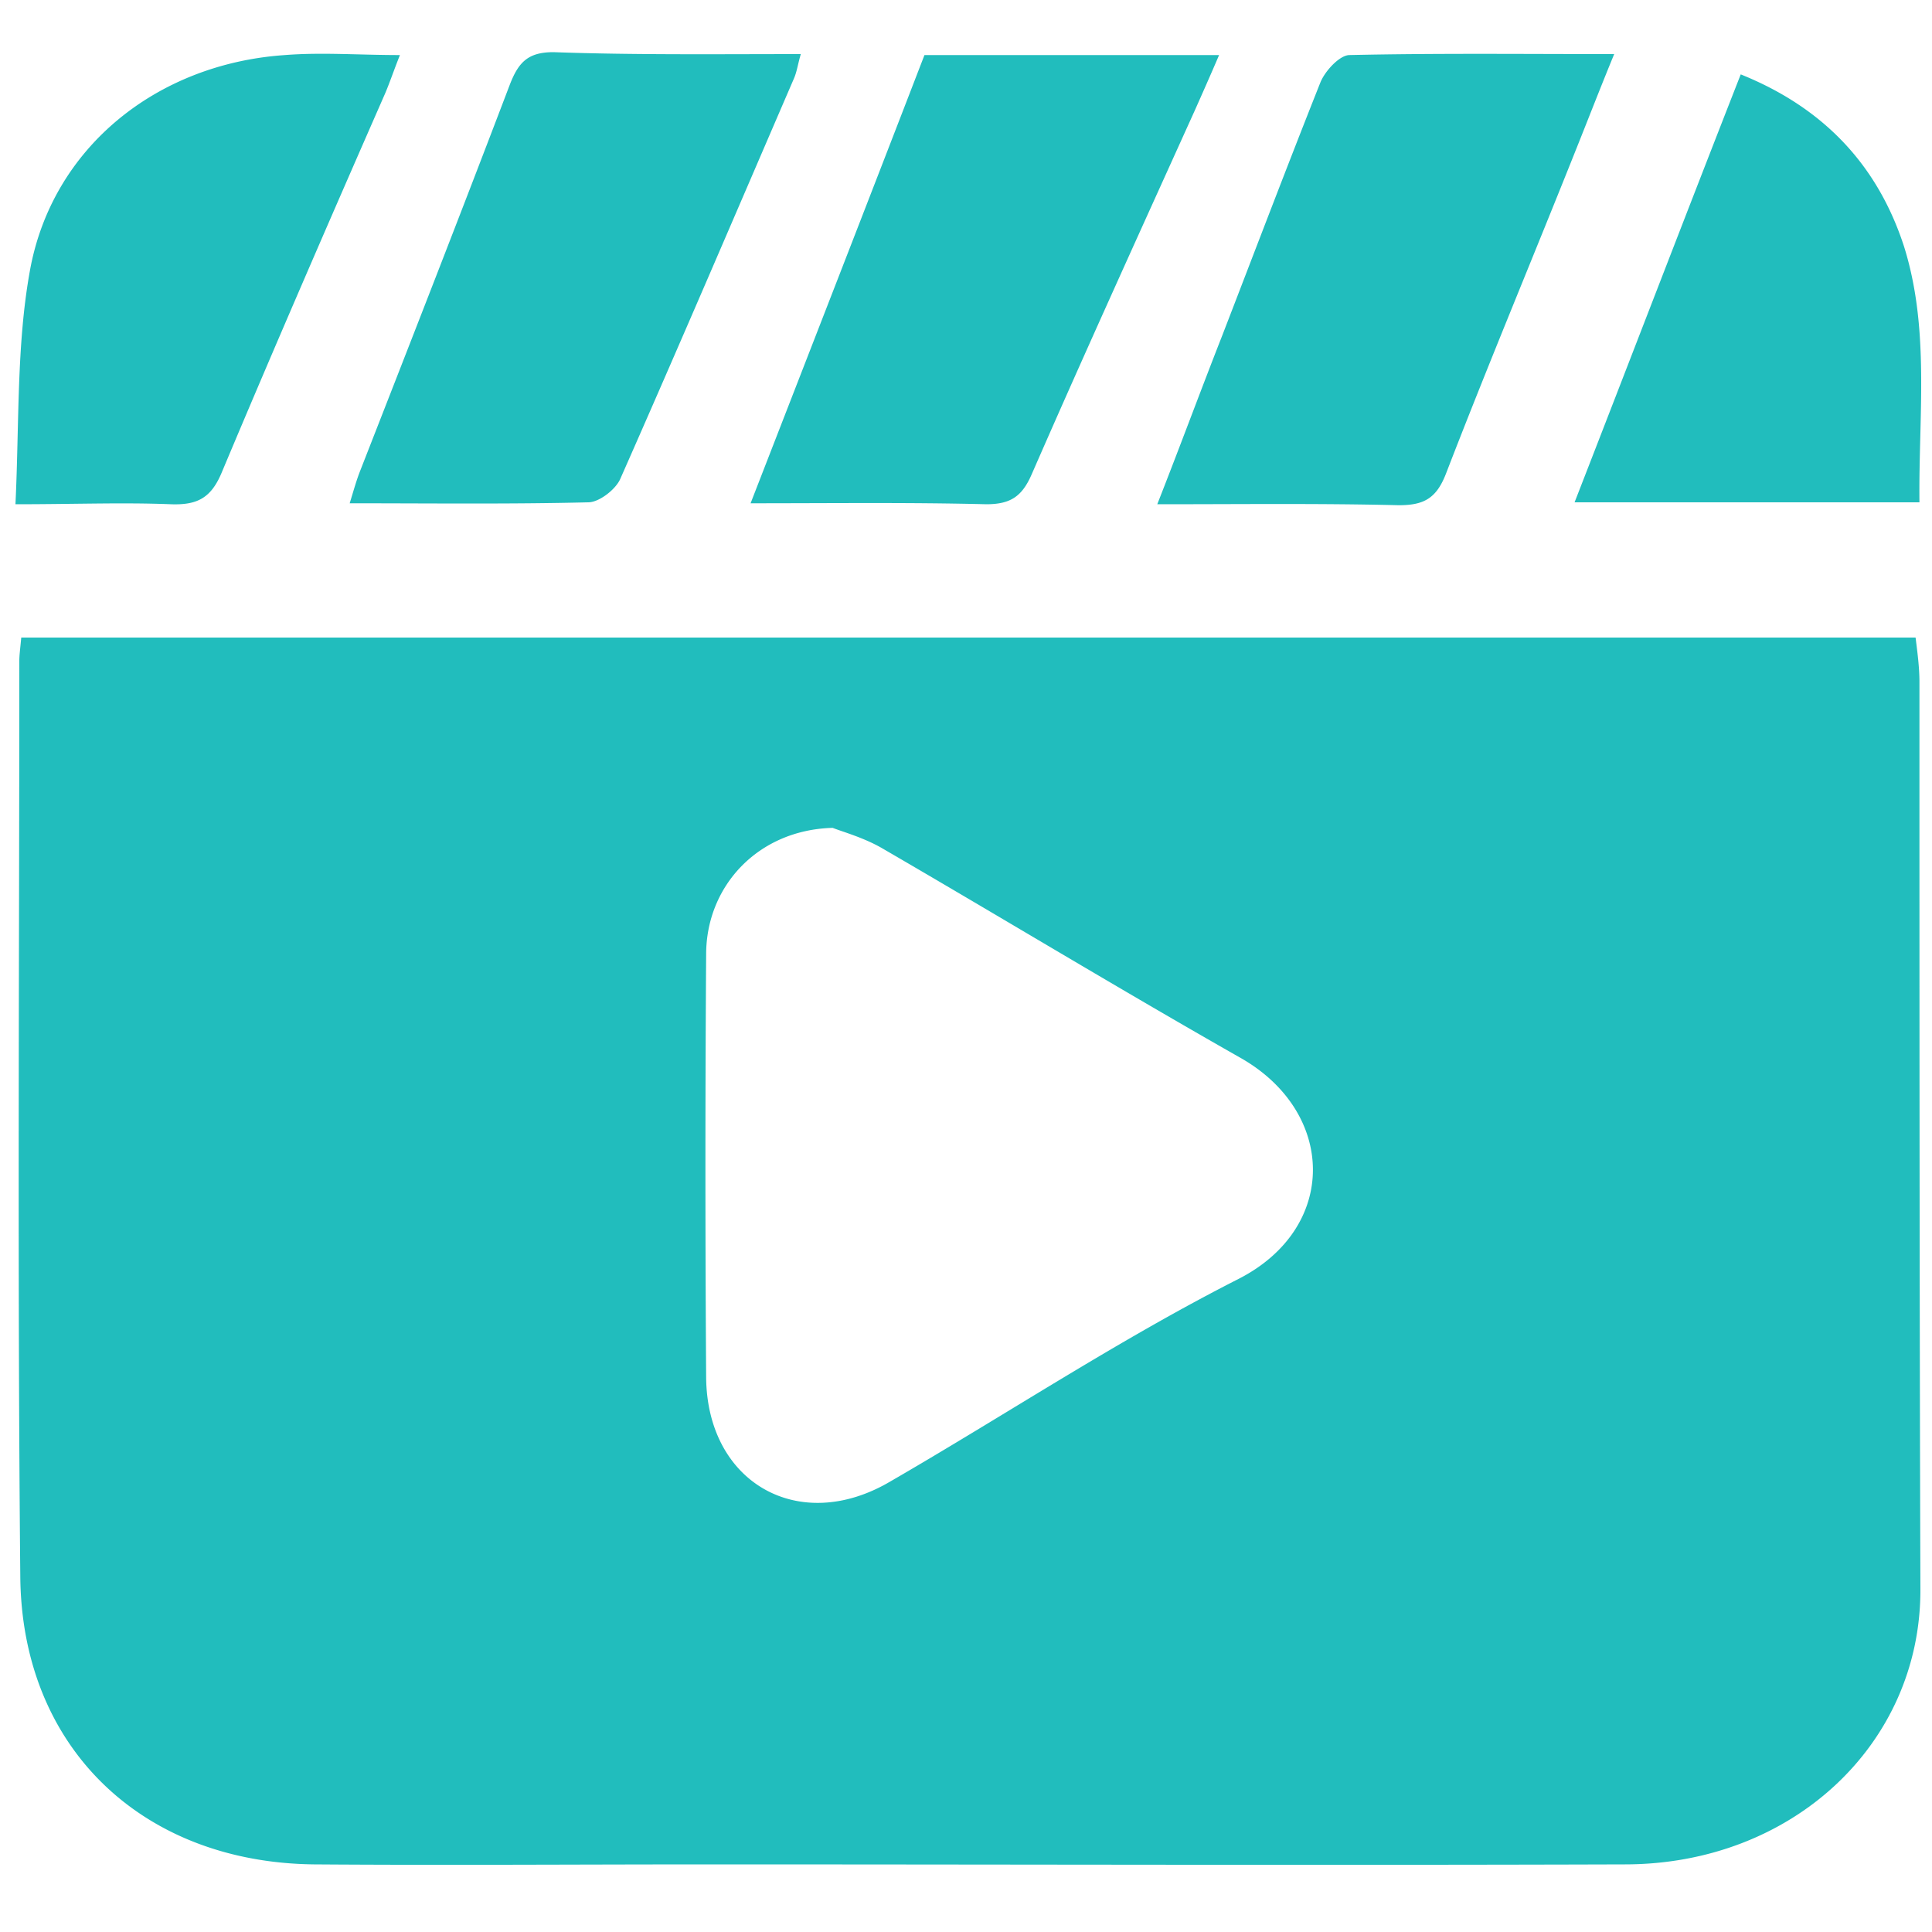
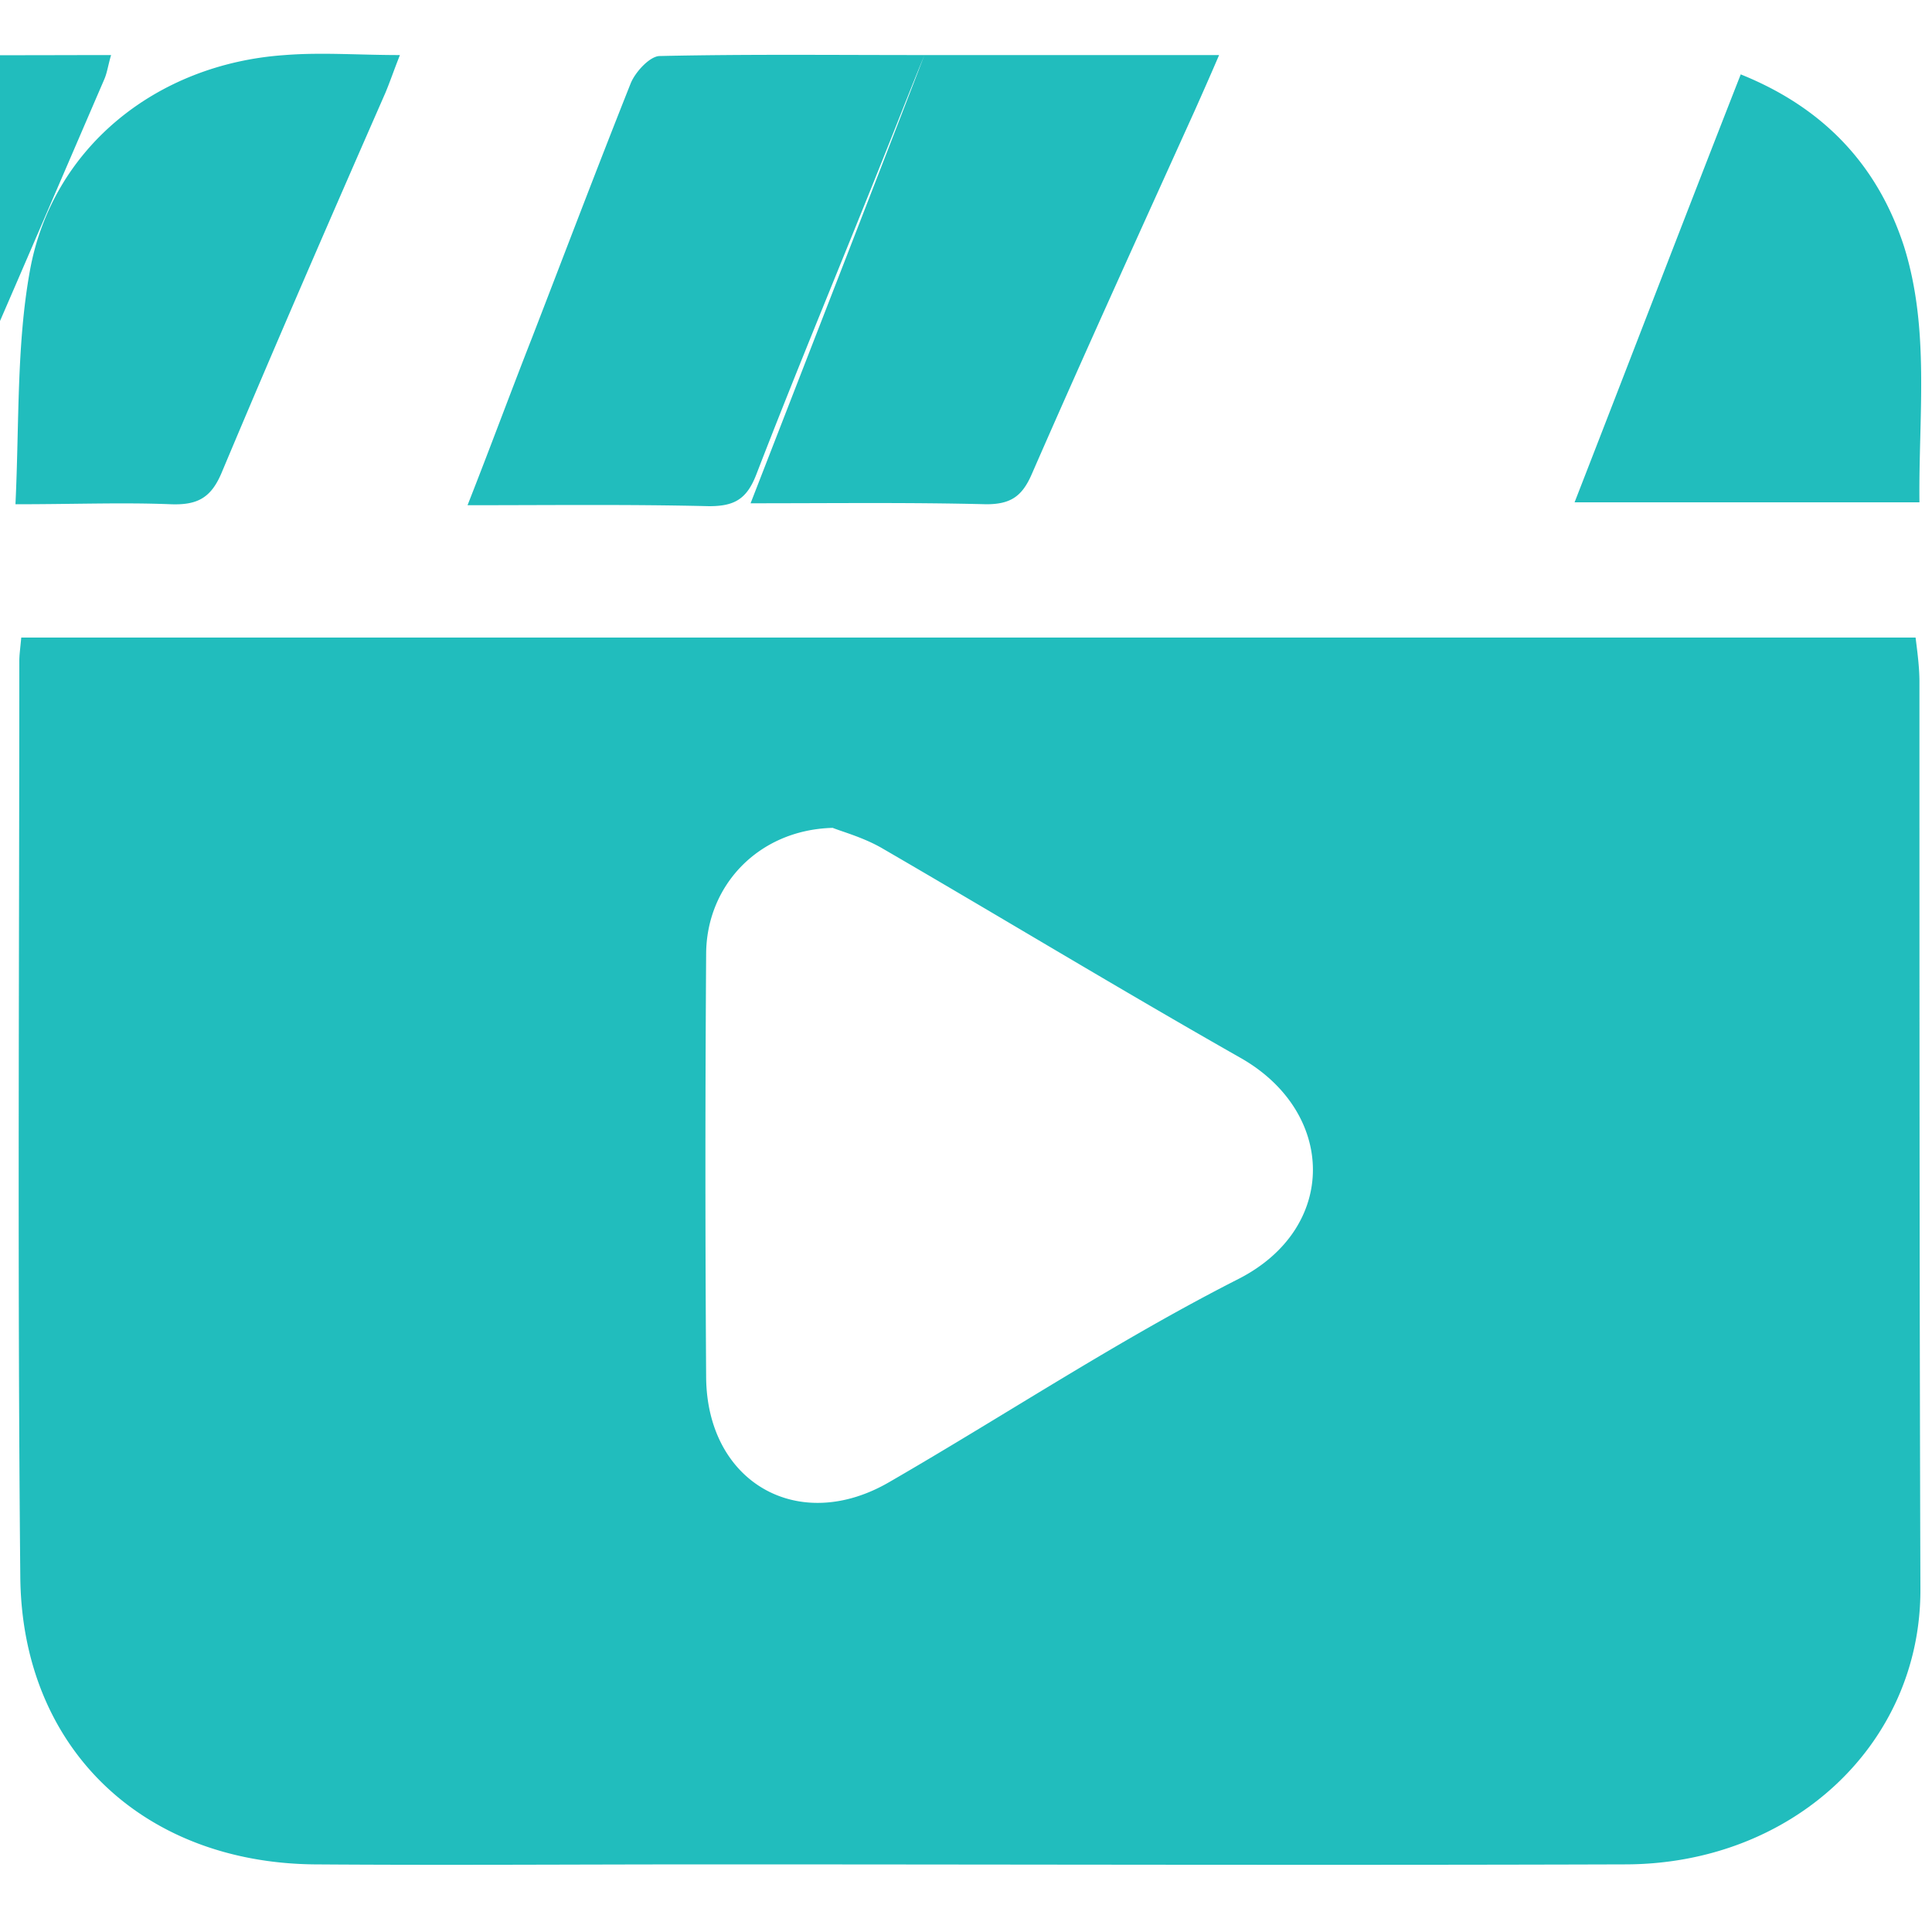
<svg xmlns="http://www.w3.org/2000/svg" t="1721822972586" class="icon" viewBox="0 0 1024 1024" version="1.1" p-id="15068" width="100" height="100">
-   <path d="M489.984 29.184h156.16c-4.608 10.752-8.704 19.968-12.8 29.184-29.184 64.512-58.368 128.512-86.528 193.024-5.12 11.776-11.264 15.872-24.064 15.872-40.448-1.024-81.408-0.512-124.928-0.512 31.232-80.384 61.952-159.232 92.16-237.568z m365.568-0.512c-7.168 17.408-13.312 33.28-19.456 48.64-23.04 57.856-47.104 115.2-69.632 173.568-5.12 13.312-11.776 16.896-25.088 16.896-41.984-1.024-83.456-0.512-128-0.512 12.288-31.232 23.04-60.416 34.304-89.088 17.408-45.056 34.304-89.6 52.224-134.656 2.56-6.144 10.24-14.336 15.36-14.336 46.08-1.024 91.648-0.512 140.288-0.512z m-431.104 0c-1.536 5.12-2.048 9.216-3.584 12.8-30.72 71.168-60.928 141.824-92.16 212.48-2.56 5.632-11.264 12.288-16.896 12.288-41.472 1.024-82.944 0.512-126.464 0.512 2.048-6.656 3.584-12.288 5.632-17.408 26.624-68.096 53.248-136.192 79.36-204.8 4.608-11.776 9.728-16.896 23.04-16.896 43.008 1.536 86.528 1.024 131.072 1.024zM8.192 267.264c2.048-43.008 0.512-84.48 7.68-123.904C27.648 78.336 82.944 33.792 151.04 29.184c19.456-1.536 38.912 0 60.928 0-3.072 7.68-5.12 13.824-7.68 19.968-29.184 66.56-58.368 133.632-86.528 200.704-5.632 13.824-12.8 17.92-27.136 17.408-25.6-1.024-51.2 0-82.432 0z m914.432-227.84c44.544 17.92 72.704 48.64 86.528 91.136 13.824 44.032 7.68 89.6 8.192 135.68H834.56c29.696-76.288 58.368-151.04 88.064-226.816z m94.72 322.048c0-7.68-1.024-15.36-2.048-23.552H11.264c-0.512 5.632-1.024 9.216-1.024 12.288 0 161.792-1.024 323.072 0.512 484.864 0.512 91.136 64.512 152.064 155.648 153.088 70.144 0.512 139.776 0 209.92 0 161.792 0 323.072 0.512 484.864 0 88.576 0 156.672-63.488 156.672-145.408-0.512-160.768-0.512-321.024-0.512-481.28z m-360.96 316.416c-63.488 32.256-122.88 71.68-184.832 107.52-48.128 28.16-96.768 0.512-97.28-55.296a16370.88 16370.88 0 0 1 0-224.256c0-36.352 27.648-66.048 67.072-67.072 5.12 2.048 16.384 5.12 26.112 10.752 63.488 36.864 125.952 74.752 189.952 111.104 50.688 28.672 52.224 90.112-1.024 117.248z" p-id="15069" fill="#21bdbd" />
+   <path d="M489.984 29.184h156.16c-4.608 10.752-8.704 19.968-12.8 29.184-29.184 64.512-58.368 128.512-86.528 193.024-5.12 11.776-11.264 15.872-24.064 15.872-40.448-1.024-81.408-0.512-124.928-0.512 31.232-80.384 61.952-159.232 92.16-237.568z c-7.168 17.408-13.312 33.28-19.456 48.64-23.04 57.856-47.104 115.2-69.632 173.568-5.12 13.312-11.776 16.896-25.088 16.896-41.984-1.024-83.456-0.512-128-0.512 12.288-31.232 23.04-60.416 34.304-89.088 17.408-45.056 34.304-89.6 52.224-134.656 2.56-6.144 10.24-14.336 15.36-14.336 46.08-1.024 91.648-0.512 140.288-0.512z m-431.104 0c-1.536 5.12-2.048 9.216-3.584 12.8-30.72 71.168-60.928 141.824-92.16 212.48-2.56 5.632-11.264 12.288-16.896 12.288-41.472 1.024-82.944 0.512-126.464 0.512 2.048-6.656 3.584-12.288 5.632-17.408 26.624-68.096 53.248-136.192 79.36-204.8 4.608-11.776 9.728-16.896 23.04-16.896 43.008 1.536 86.528 1.024 131.072 1.024zM8.192 267.264c2.048-43.008 0.512-84.48 7.68-123.904C27.648 78.336 82.944 33.792 151.04 29.184c19.456-1.536 38.912 0 60.928 0-3.072 7.68-5.12 13.824-7.68 19.968-29.184 66.56-58.368 133.632-86.528 200.704-5.632 13.824-12.8 17.92-27.136 17.408-25.6-1.024-51.2 0-82.432 0z m914.432-227.84c44.544 17.92 72.704 48.64 86.528 91.136 13.824 44.032 7.68 89.6 8.192 135.68H834.56c29.696-76.288 58.368-151.04 88.064-226.816z m94.72 322.048c0-7.68-1.024-15.36-2.048-23.552H11.264c-0.512 5.632-1.024 9.216-1.024 12.288 0 161.792-1.024 323.072 0.512 484.864 0.512 91.136 64.512 152.064 155.648 153.088 70.144 0.512 139.776 0 209.92 0 161.792 0 323.072 0.512 484.864 0 88.576 0 156.672-63.488 156.672-145.408-0.512-160.768-0.512-321.024-0.512-481.28z m-360.96 316.416c-63.488 32.256-122.88 71.68-184.832 107.52-48.128 28.16-96.768 0.512-97.28-55.296a16370.88 16370.88 0 0 1 0-224.256c0-36.352 27.648-66.048 67.072-67.072 5.12 2.048 16.384 5.12 26.112 10.752 63.488 36.864 125.952 74.752 189.952 111.104 50.688 28.672 52.224 90.112-1.024 117.248z" p-id="15069" fill="#21bdbd" />
</svg>